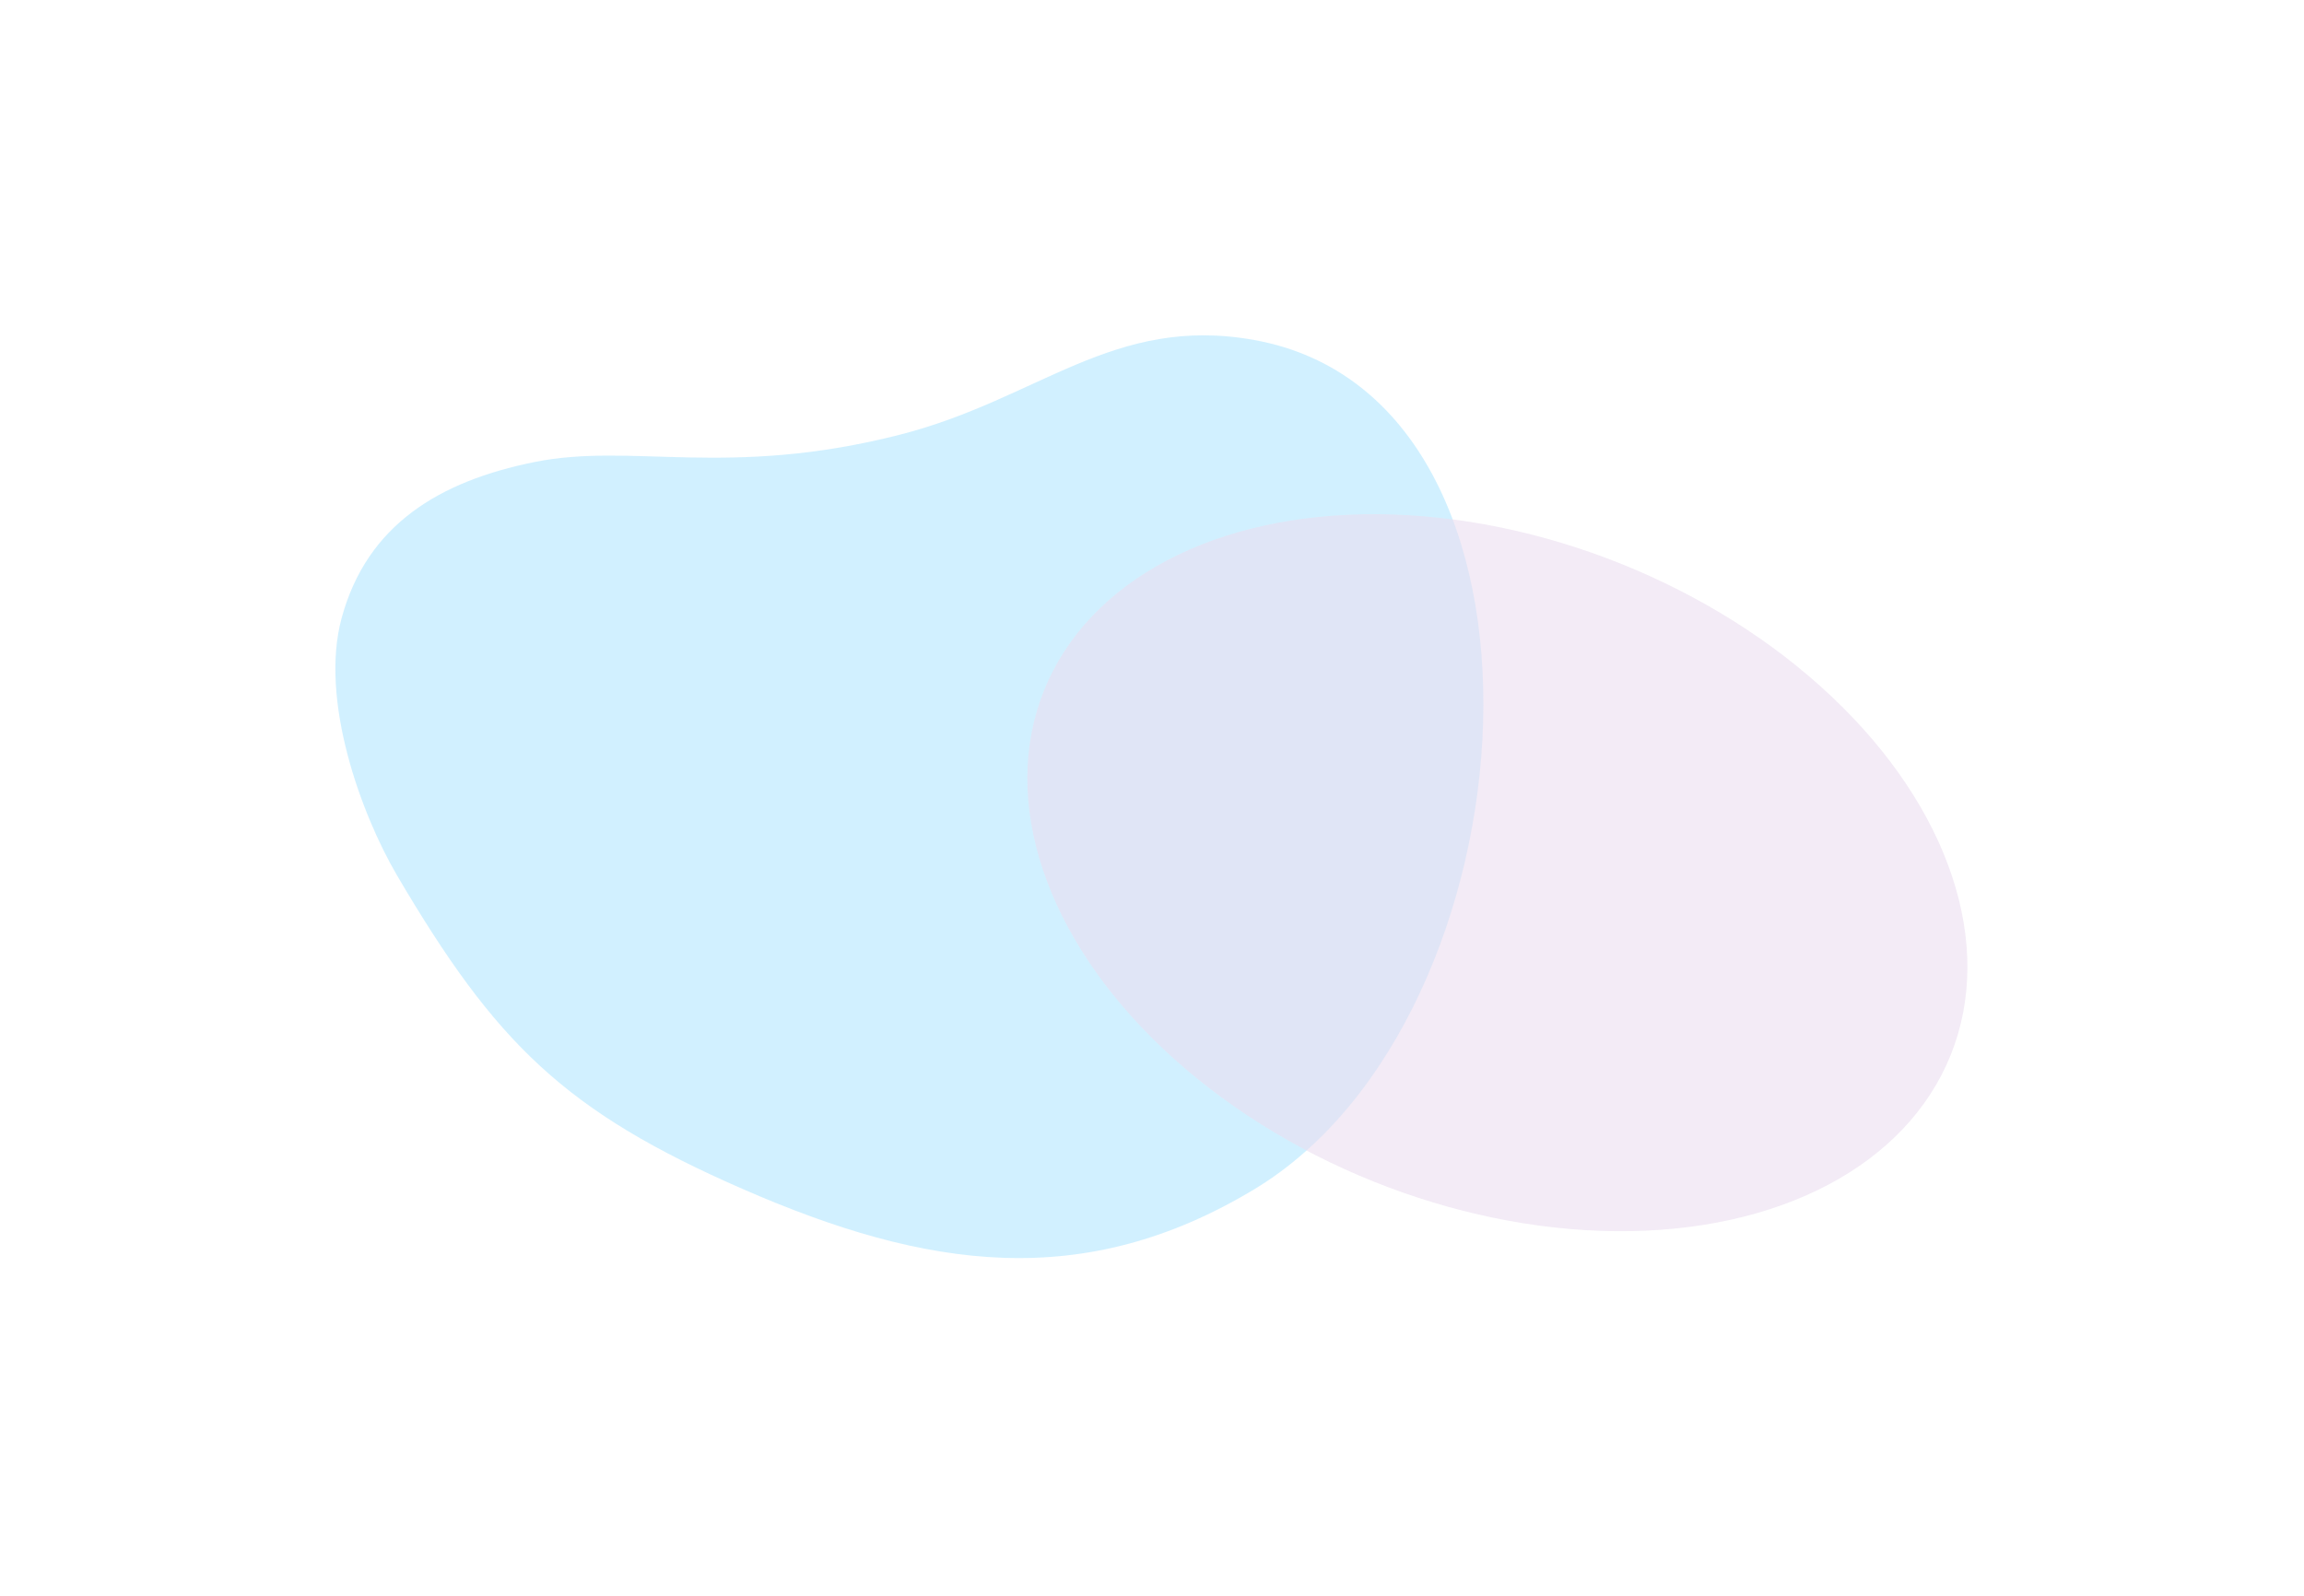
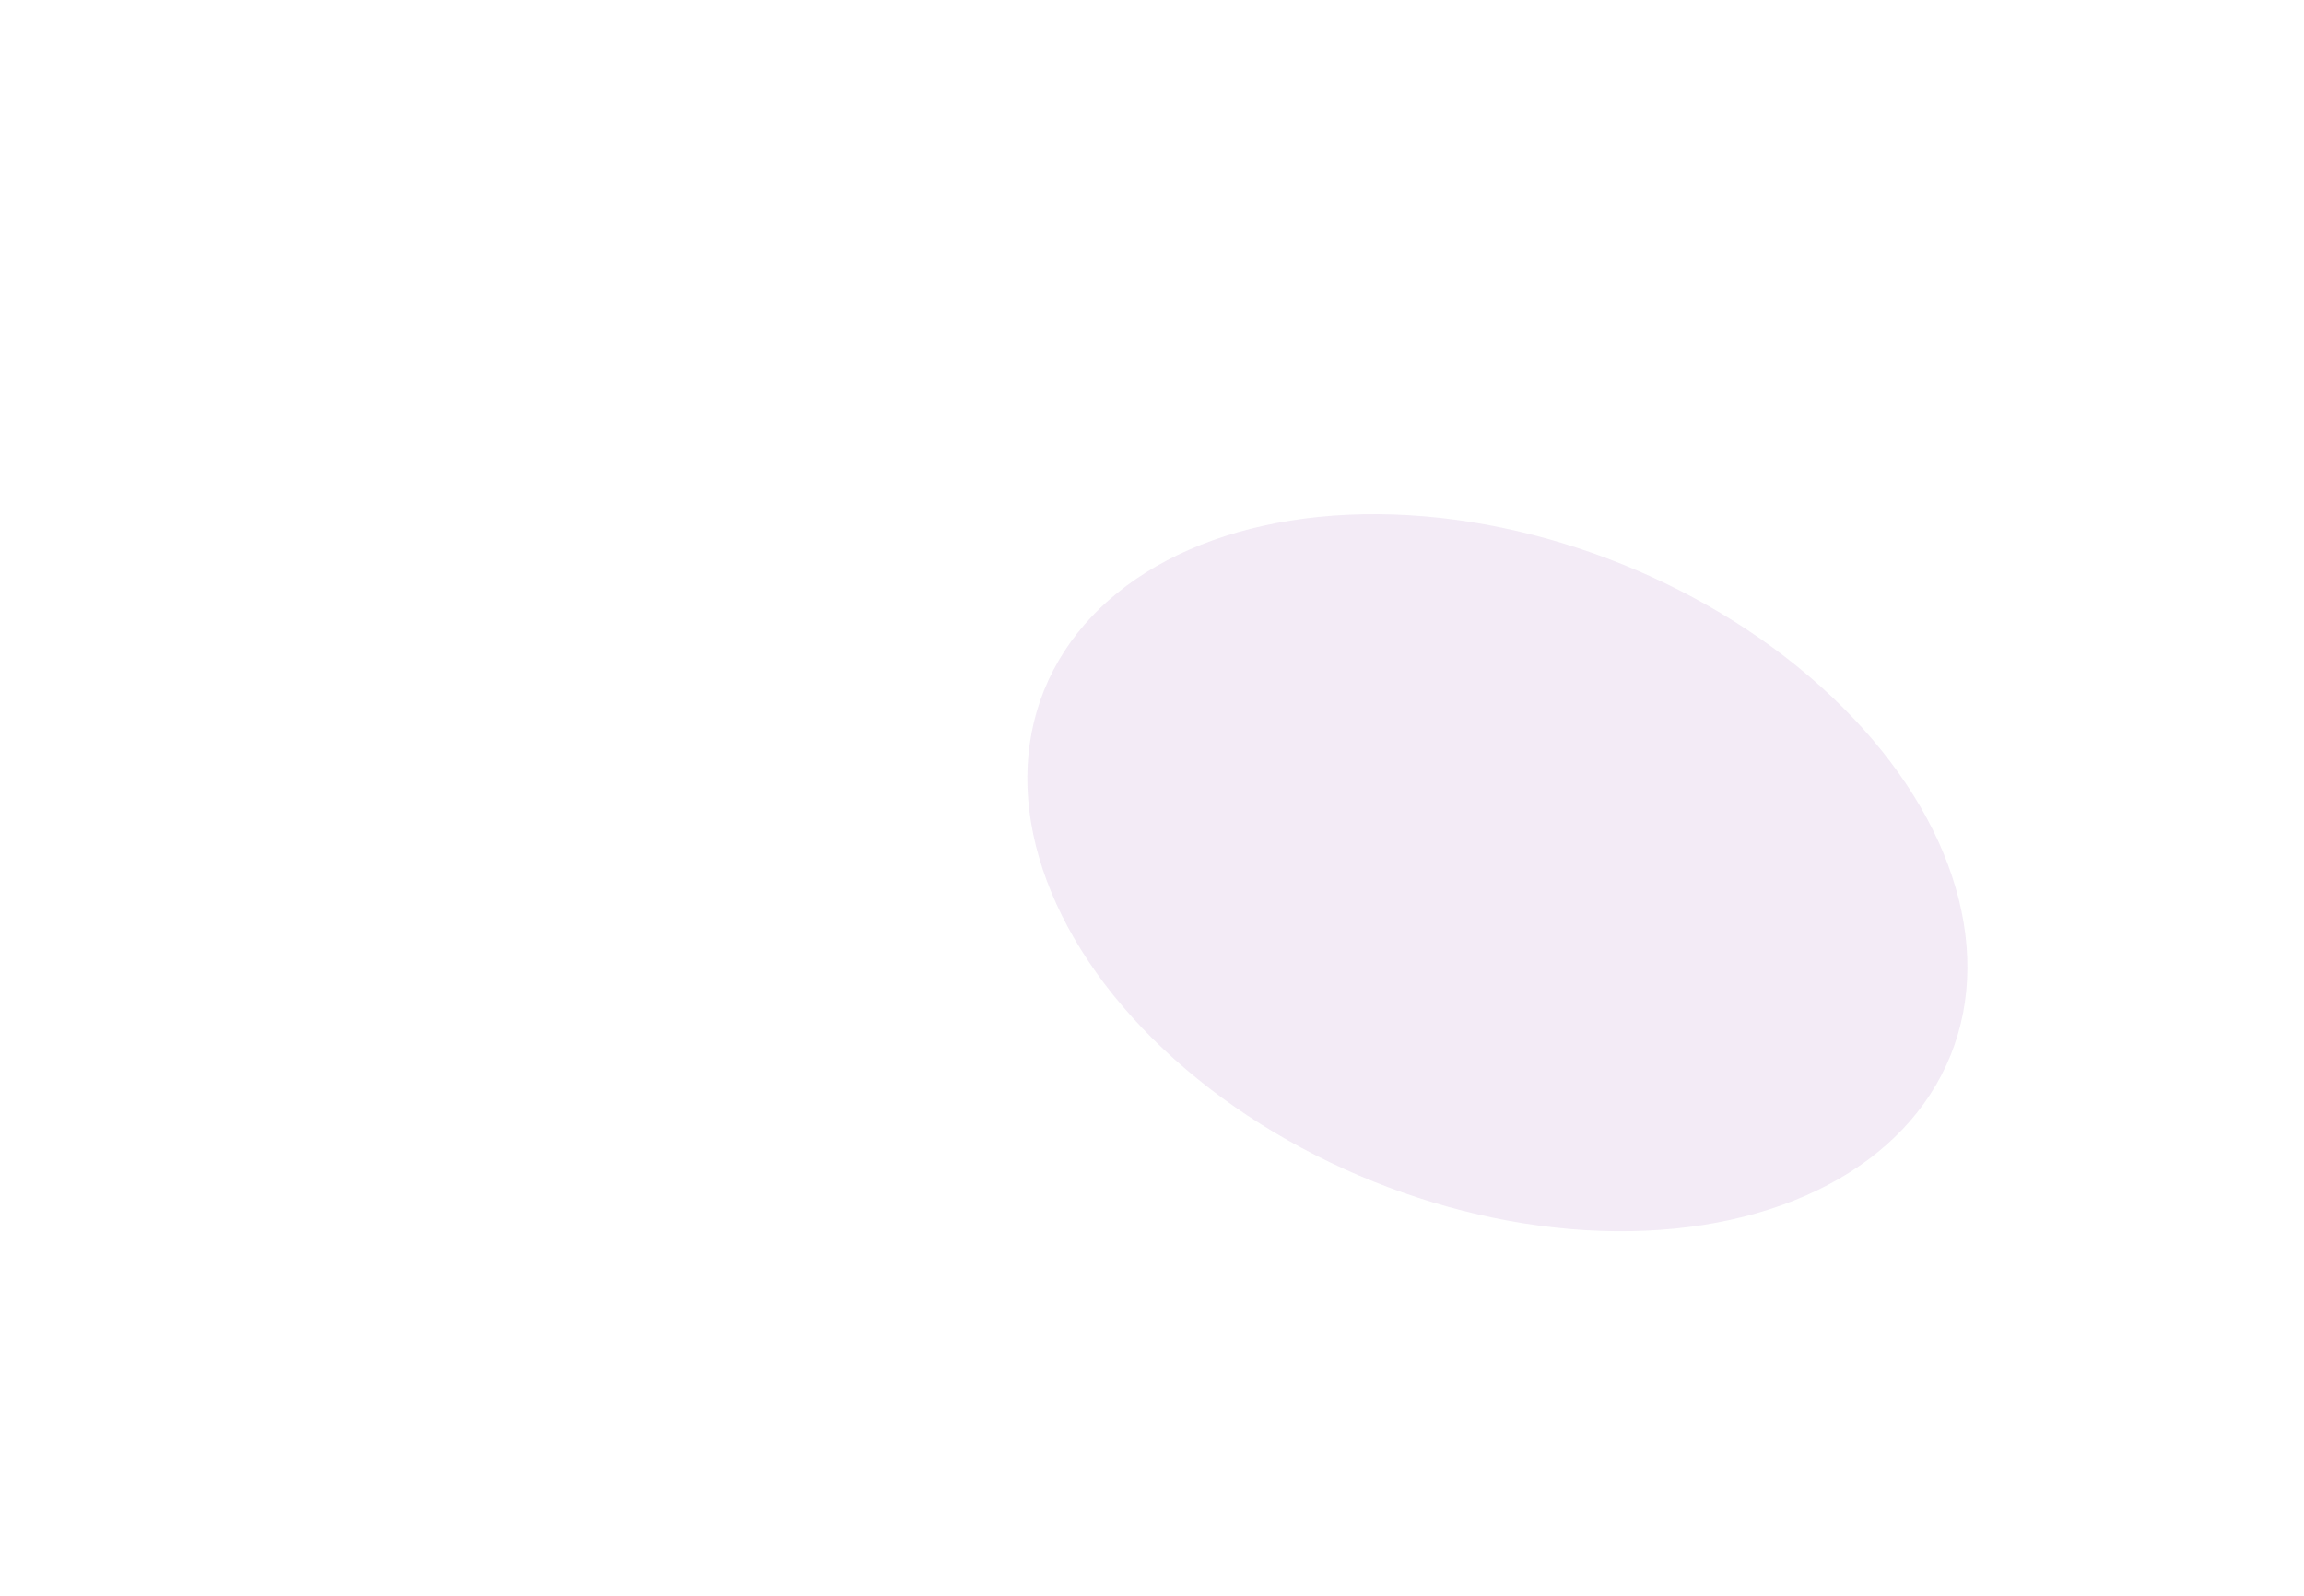
<svg xmlns="http://www.w3.org/2000/svg" fill="none" height="100%" overflow="visible" preserveAspectRatio="none" style="display: block;" viewBox="0 0 687 476" width="100%">
  <g id="Gradient" opacity="0.4">
    <g filter="url(#filter0_f_0_17067)" id="Vector 6" opacity="0.8">
-       <path d="M268.339 129.626C309.714 119.06 331.953 93.825 373.979 101.394C471.271 118.917 458.684 303.68 373.979 354.676C323.013 385.359 276.196 378.456 221.67 354.676C168.472 331.475 147.859 311.198 118.436 261.15C107.738 242.954 95.213 208.806 101.854 184.349C109.429 156.456 131.038 143.506 159.355 137.787C188.506 131.9 216.989 142.738 268.339 129.626Z" fill="#70D2FF" />
-     </g>
+       </g>
    <g filter="url(#filter1_f_0_17067)" id="Ellipse 7">
      <ellipse cx="446.481" cy="260.25" fill="#CCABD8" fill-opacity="0.6" rx="145.697" ry="99.226" transform="rotate(21.911 446.481 260.25)" />
    </g>
  </g>
  <defs>
    <filter color-interpolation-filters="sRGB" filterUnits="userSpaceOnUse" height="475.181" id="filter0_f_0_17067" width="542.31" x="-9.10029e-06" y="-1.13998e-06">
      <feFlood flood-opacity="0" result="BackgroundImageFix" />
      <feBlend in="SourceGraphic" in2="BackgroundImageFix" mode="normal" result="shape" />
      <feGaussianBlur result="effect1_foregroundBlur_0_17067" stdDeviation="50" />
    </filter>
    <filter color-interpolation-filters="sRGB" filterUnits="userSpaceOnUse" height="413.862" id="filter1_f_0_17067" width="480.376" x="206.293" y="53.318">
      <feFlood flood-opacity="0" result="BackgroundImageFix" />
      <feBlend in="SourceGraphic" in2="BackgroundImageFix" mode="normal" result="shape" />
      <feGaussianBlur result="effect1_foregroundBlur_0_17067" stdDeviation="50" />
    </filter>
  </defs>
</svg>